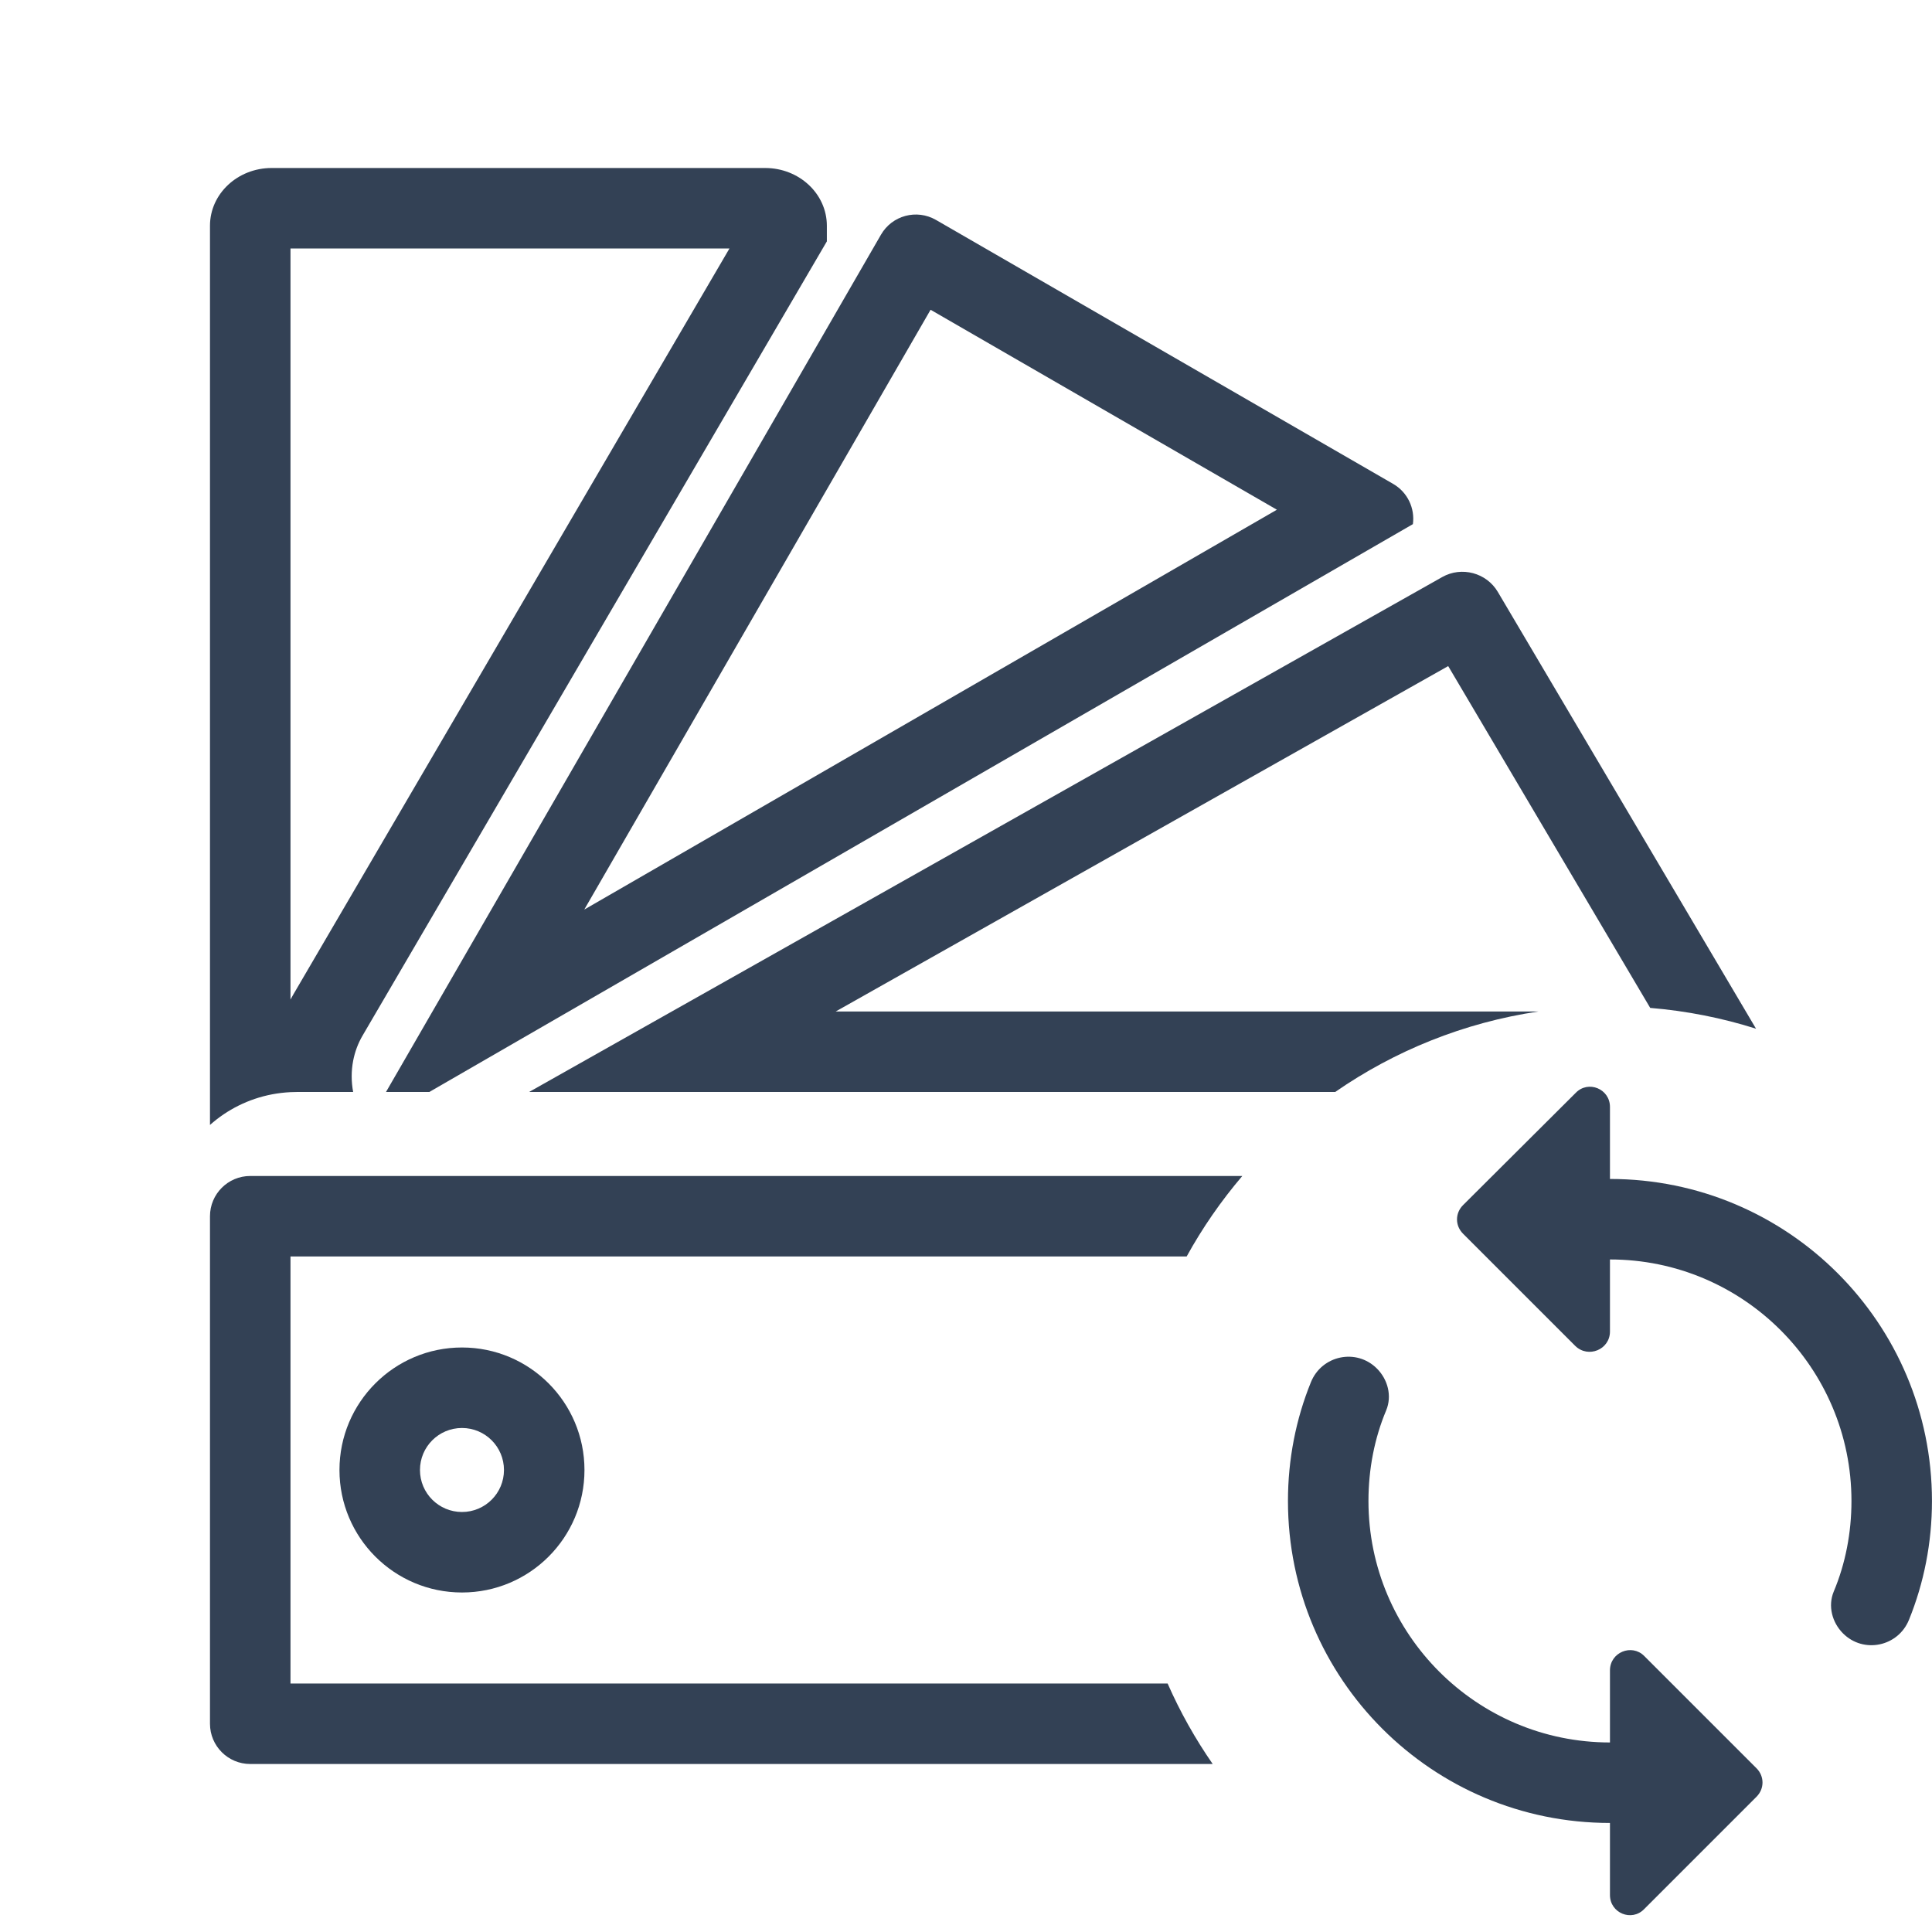
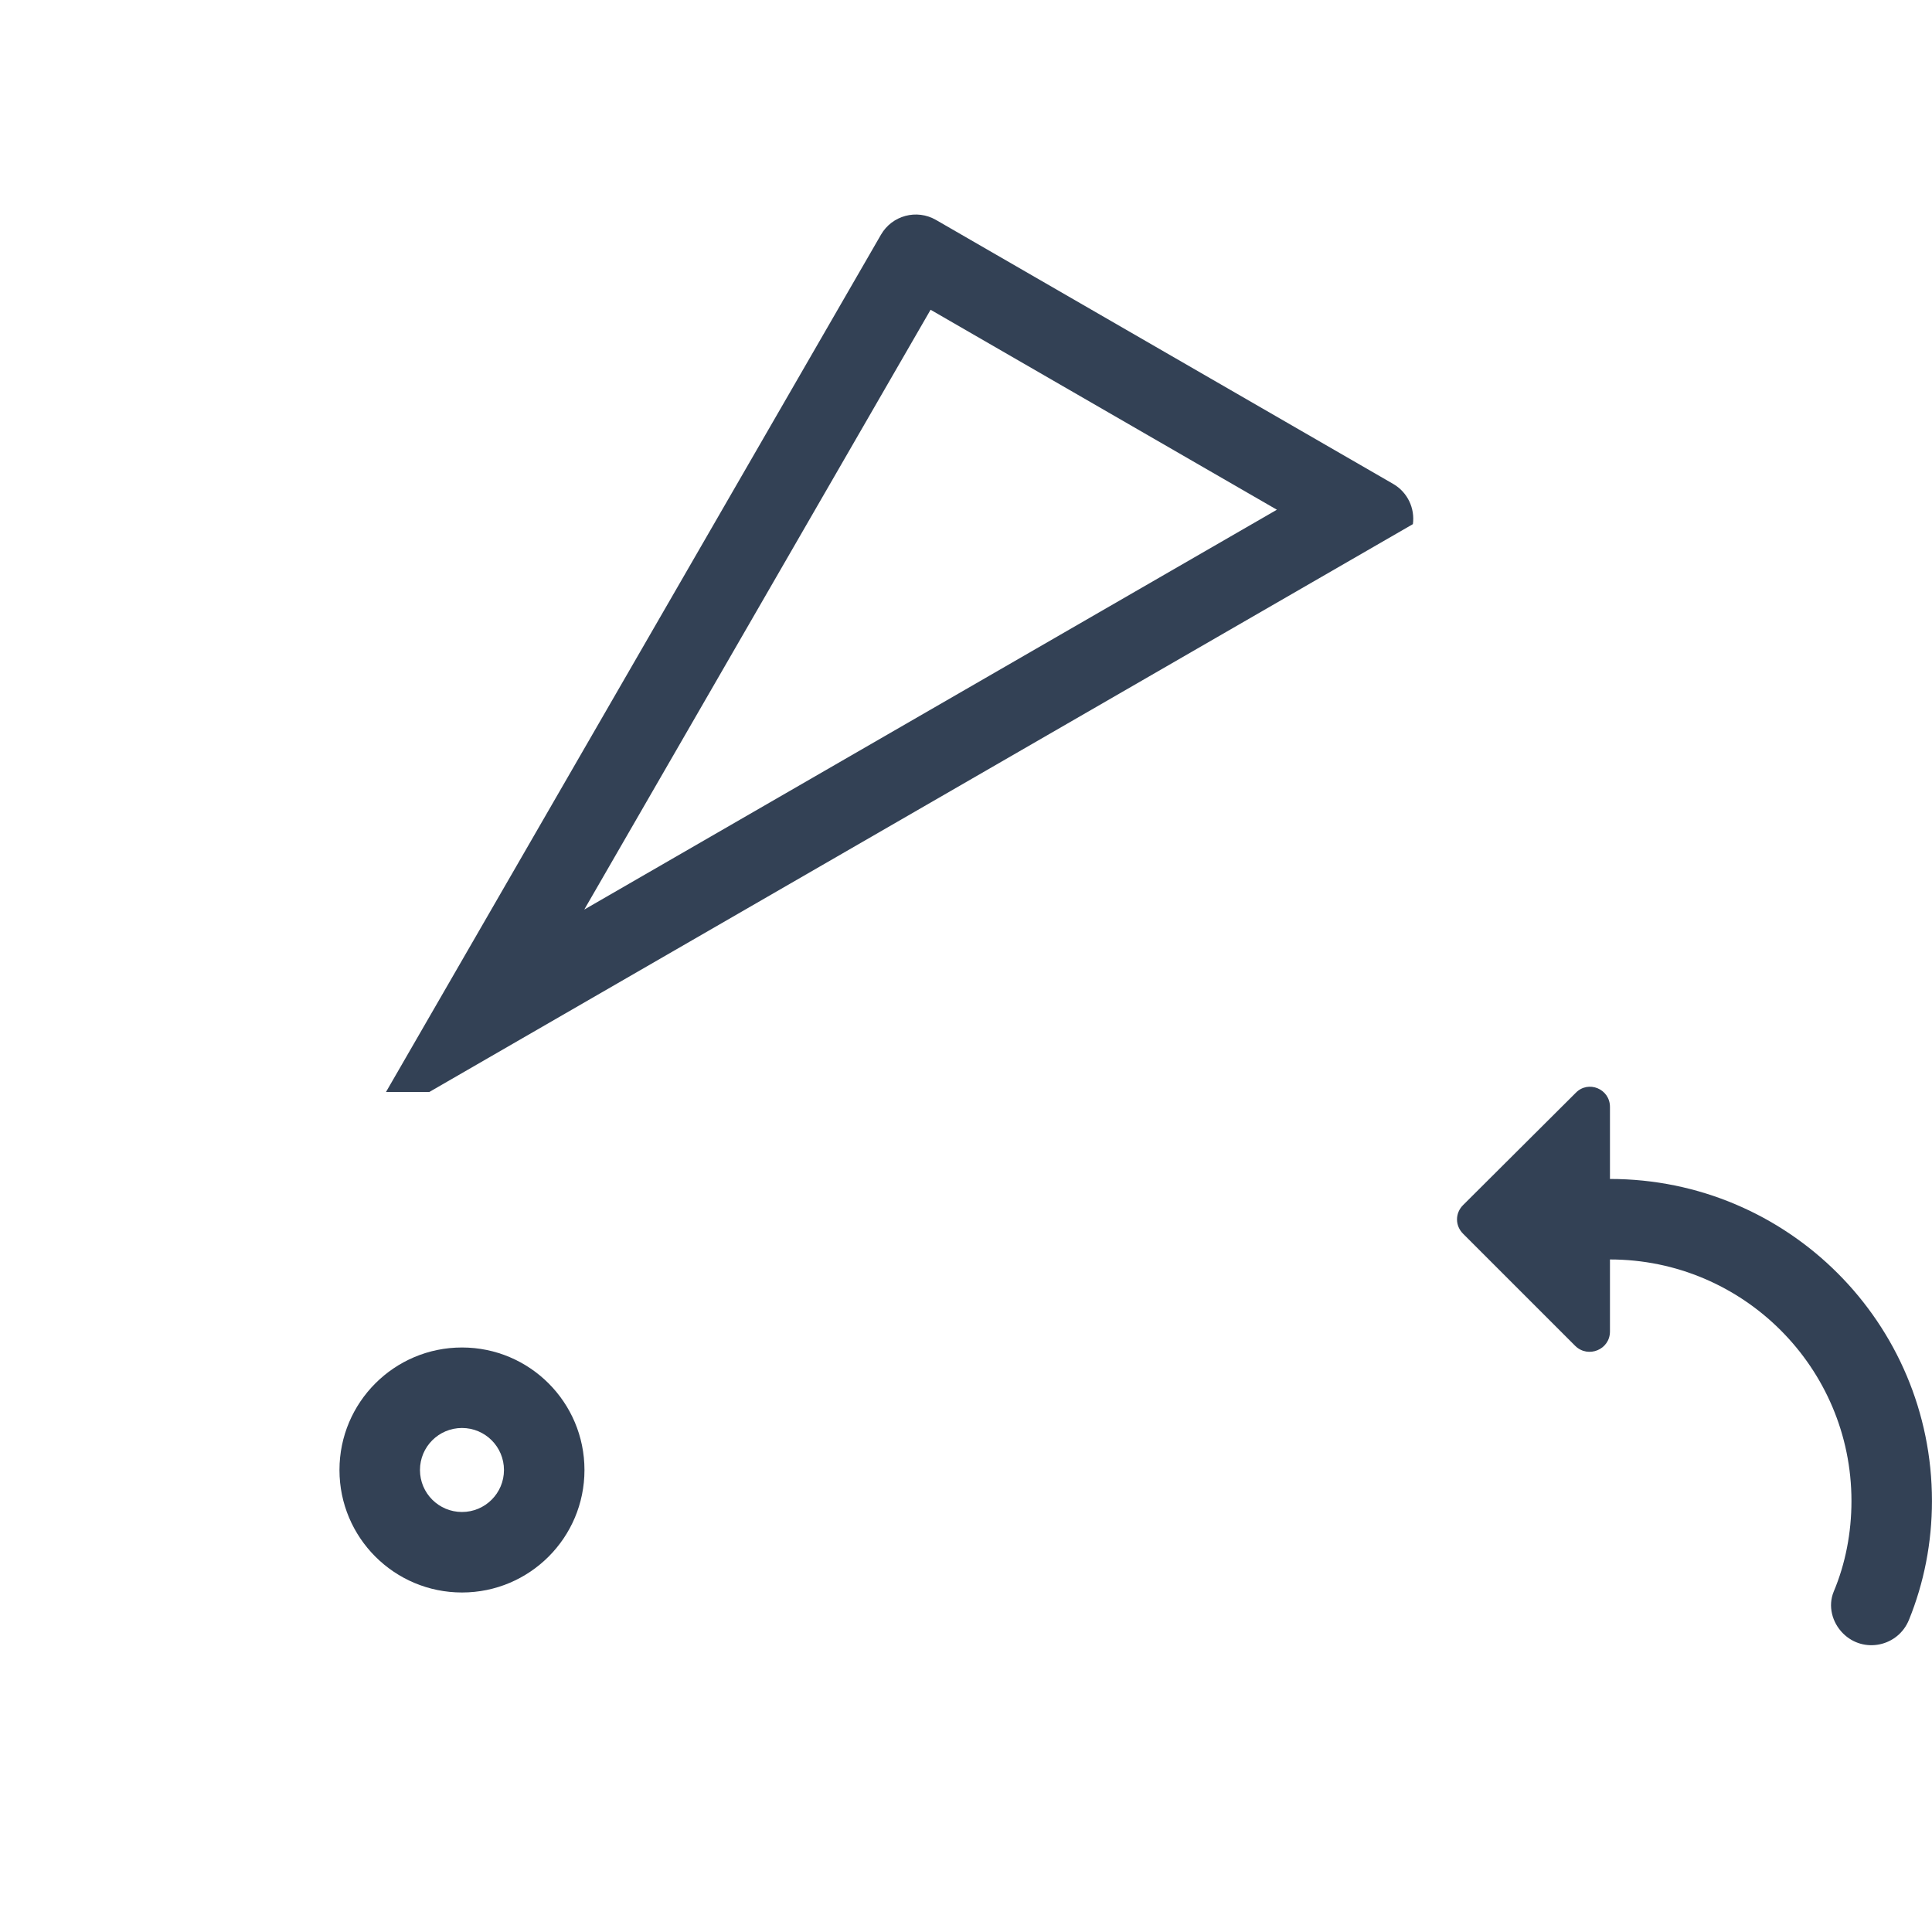
<svg xmlns="http://www.w3.org/2000/svg" width="48" height="48" viewBox="0 0 48 48" fill="none">
  <g clip-path="url(#clip0_6920_7157)">
-     <path fill-rule="evenodd" clip-rule="evenodd" d="M5.217 5.609L5.217 27.949C5.643 27.569 6.174 27.3 6.762 27.188C6.91 27.16 7.062 27.142 7.217 27.134C7.27 27.132 7.324 27.13 7.378 27.13H8.774C8.726 26.873 8.725 26.61 8.774 26.354C8.816 26.136 8.894 25.922 9.012 25.722L20.543 5.997V5.609C20.543 4.816 19.857 4.174 19.01 4.174L6.749 4.174C5.903 4.174 5.217 4.816 5.217 5.609ZM7.285 24.712C7.261 24.753 7.239 24.793 7.217 24.834L7.217 6.174L18.123 6.174L7.285 24.712Z" fill="#334155" />
    <path fill-rule="evenodd" clip-rule="evenodd" d="M23.254 5.464L34.612 12.022C34.974 12.231 35.156 12.632 35.103 13.022L10.666 27.13H9.59L21.888 5.83C22.164 5.352 22.775 5.188 23.254 5.464ZM14.516 22.598L23.12 7.696L31.724 12.664L14.516 22.598Z" fill="#334155" />
-     <path d="M7.217 31.217L29.482 31.217C29.875 30.503 30.34 29.833 30.865 29.217L6.217 29.217C5.665 29.217 5.217 29.665 5.217 30.217L5.217 42.826C5.217 43.378 5.665 43.826 6.217 43.826L30.129 43.826C29.695 43.2 29.319 42.531 29.009 41.826L7.217 41.826L7.217 31.217Z" fill="#334155" />
-     <path d="M33.172 27.13C34.649 26.107 36.367 25.406 38.224 25.13H20.763L35.98 16.549L40.999 25.041C41.908 25.116 42.788 25.292 43.628 25.558L37.213 14.706C36.932 14.23 36.314 14.065 35.833 14.336L13.145 27.13L33.172 27.13Z" fill="#334155" />
    <path fill-rule="evenodd" clip-rule="evenodd" d="M14.521 36.522C14.521 38.203 13.159 39.565 11.478 39.565C9.797 39.565 8.434 38.203 8.434 36.522C8.434 34.841 9.797 33.478 11.478 33.478C13.159 33.478 14.521 34.841 14.521 36.522ZM12.521 36.522C12.521 37.098 12.054 37.565 11.478 37.565C10.901 37.565 10.434 37.098 10.434 36.522C10.434 35.945 10.901 35.478 11.478 35.478C12.054 35.478 12.521 35.945 12.521 36.522Z" fill="#334155" />
    <path d="M39.999 27.501V29.291C44.419 29.291 47.999 32.871 47.999 37.291C47.999 38.331 47.799 39.331 47.429 40.241C47.159 40.911 46.299 41.091 45.789 40.581C45.519 40.311 45.409 39.901 45.559 39.541C45.849 38.851 45.999 38.081 45.999 37.291C45.999 33.981 43.309 31.291 39.999 31.291V33.081C39.999 33.531 39.459 33.751 39.139 33.441L36.349 30.651C36.149 30.451 36.149 30.141 36.349 29.941L39.149 27.151C39.459 26.831 39.999 27.051 39.999 27.501Z" fill="#334155" />
-     <path d="M33.999 37.291C33.999 40.601 36.689 43.291 39.999 43.291V41.501C39.999 41.051 40.539 40.831 40.849 41.141L43.639 43.931C43.839 44.131 43.839 44.441 43.639 44.641L40.849 47.431C40.539 47.751 39.999 47.531 39.999 47.081V45.291C35.579 45.291 31.999 41.711 31.999 37.291C31.999 36.251 32.199 35.251 32.569 34.341C32.839 33.671 33.699 33.491 34.209 34.001C34.479 34.271 34.589 34.681 34.439 35.041C34.149 35.731 33.999 36.501 33.999 37.291Z" fill="#334155" />
  </g>
  <defs>
    <clipPath id="clip0_6920_7157">
      <rect width="48" height="48" fill="white" />
    </clipPath>
  </defs>
</svg>